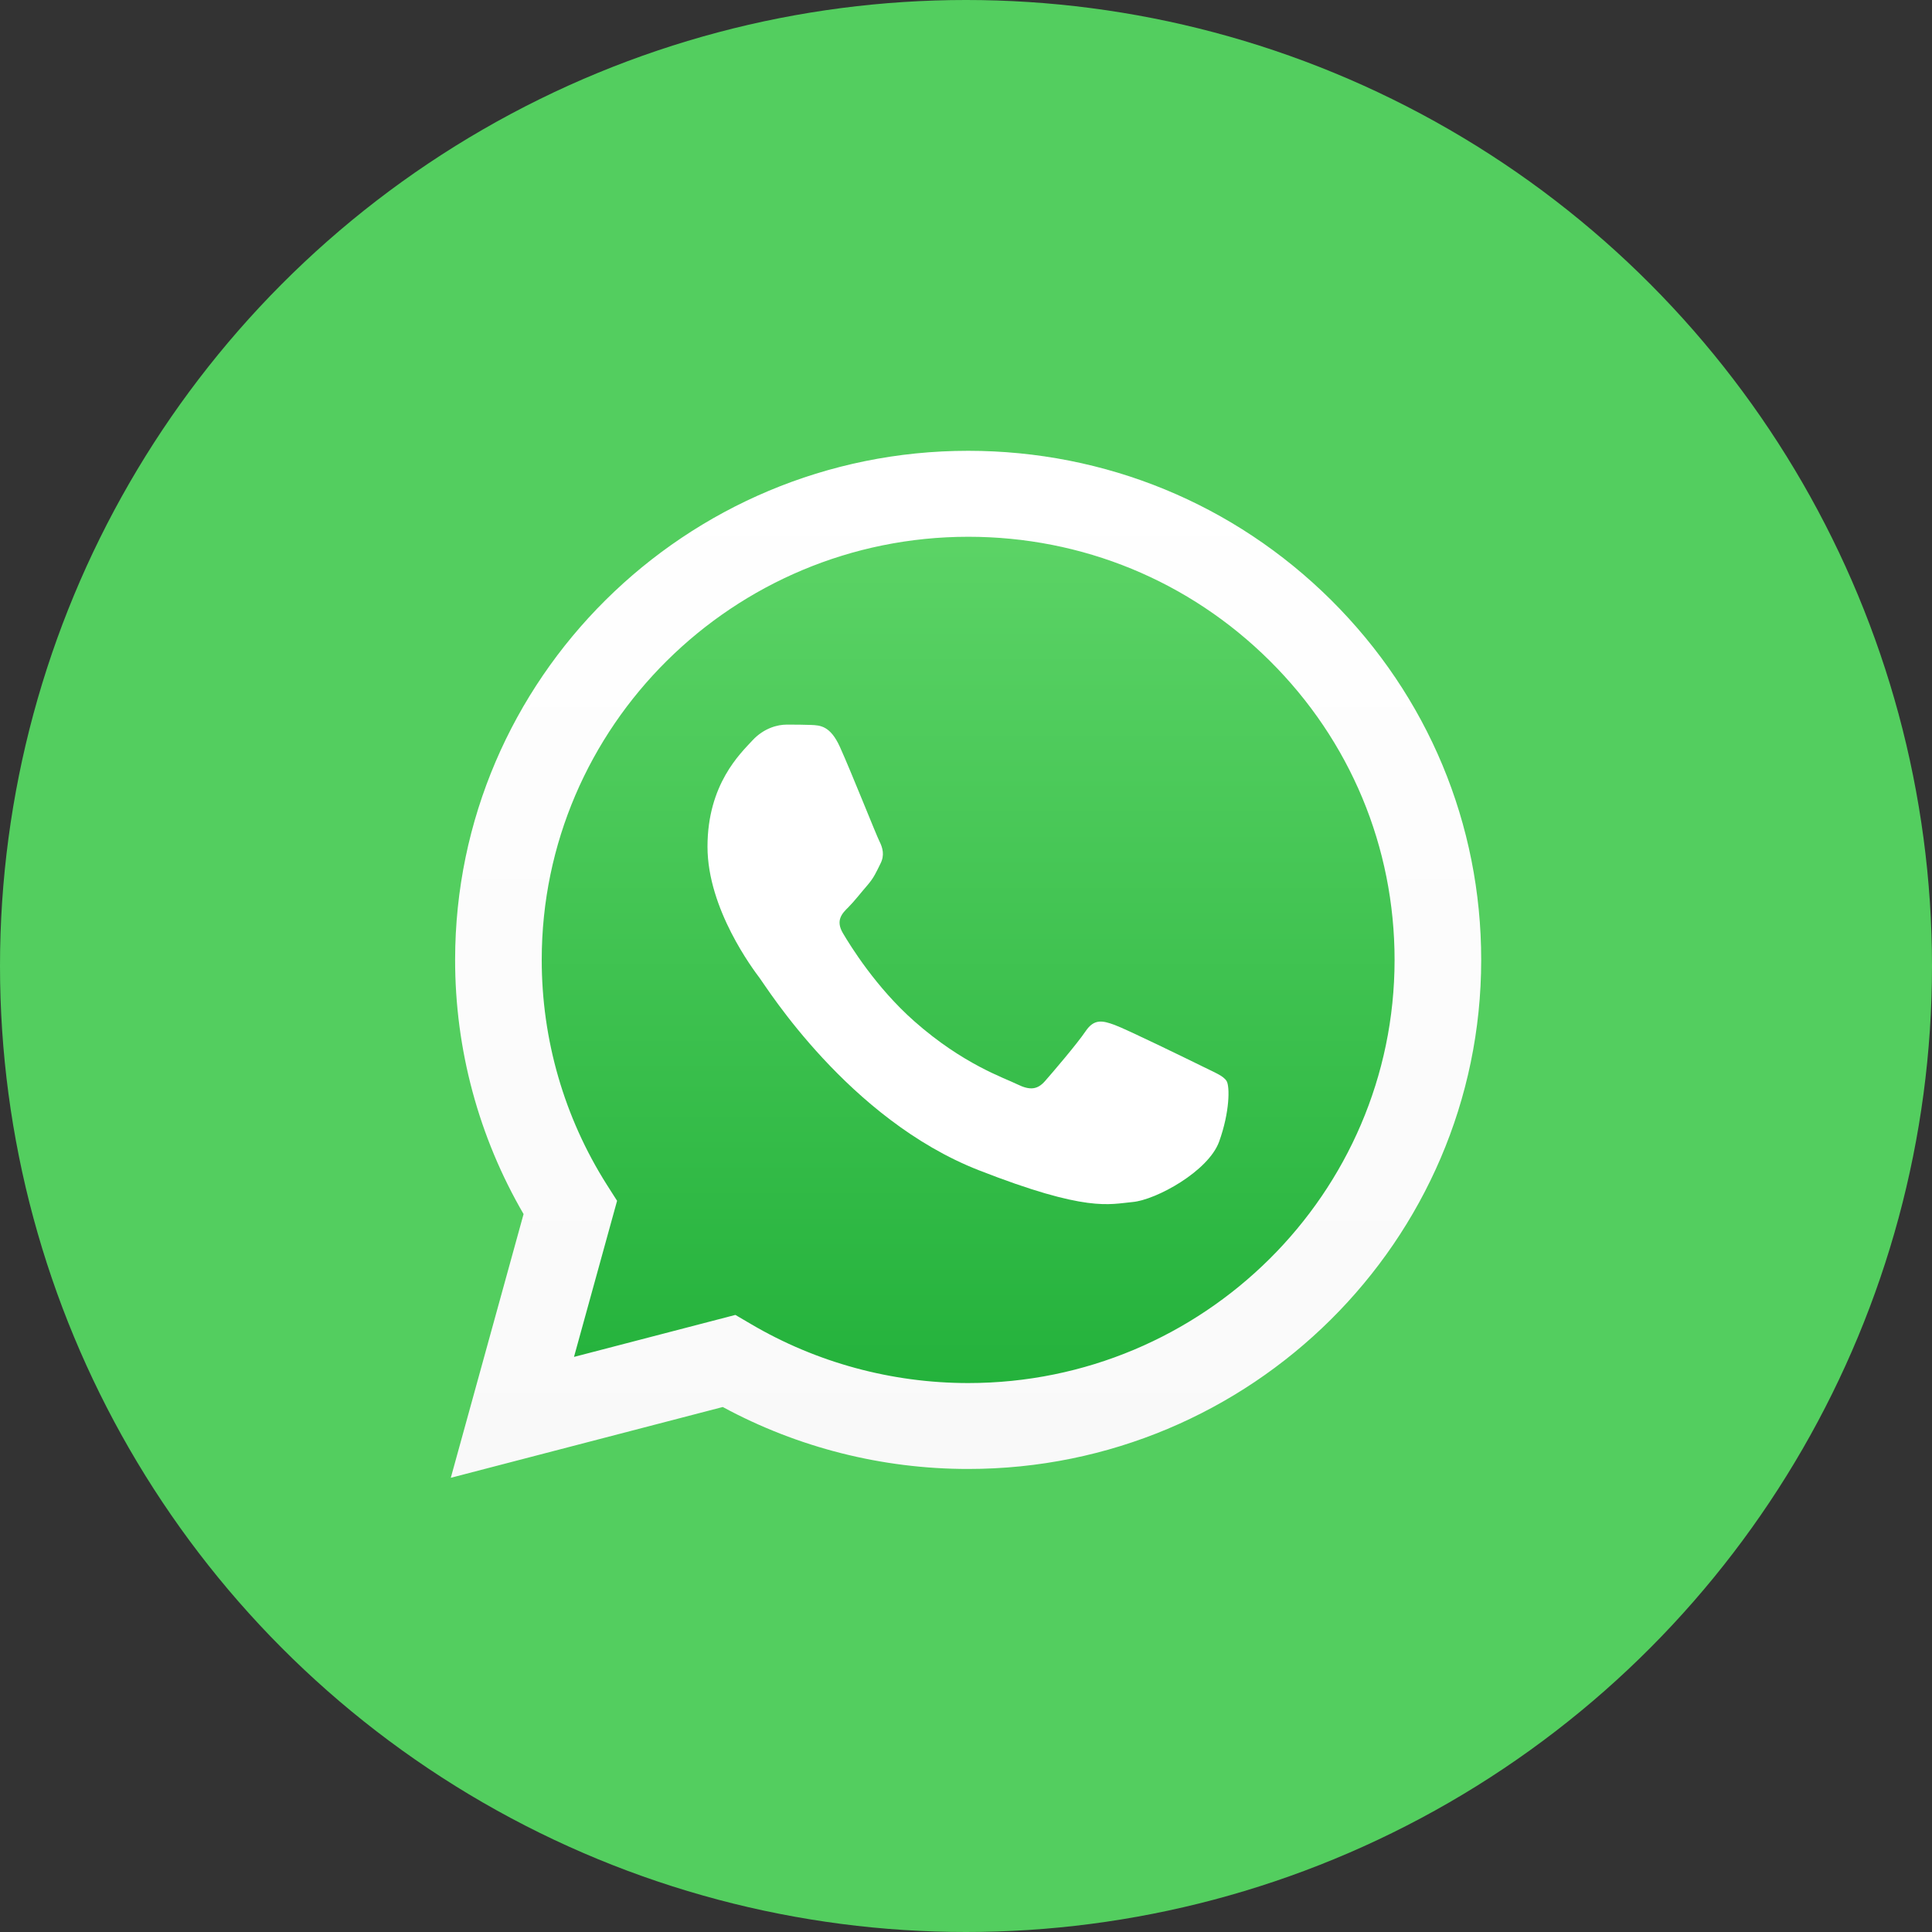
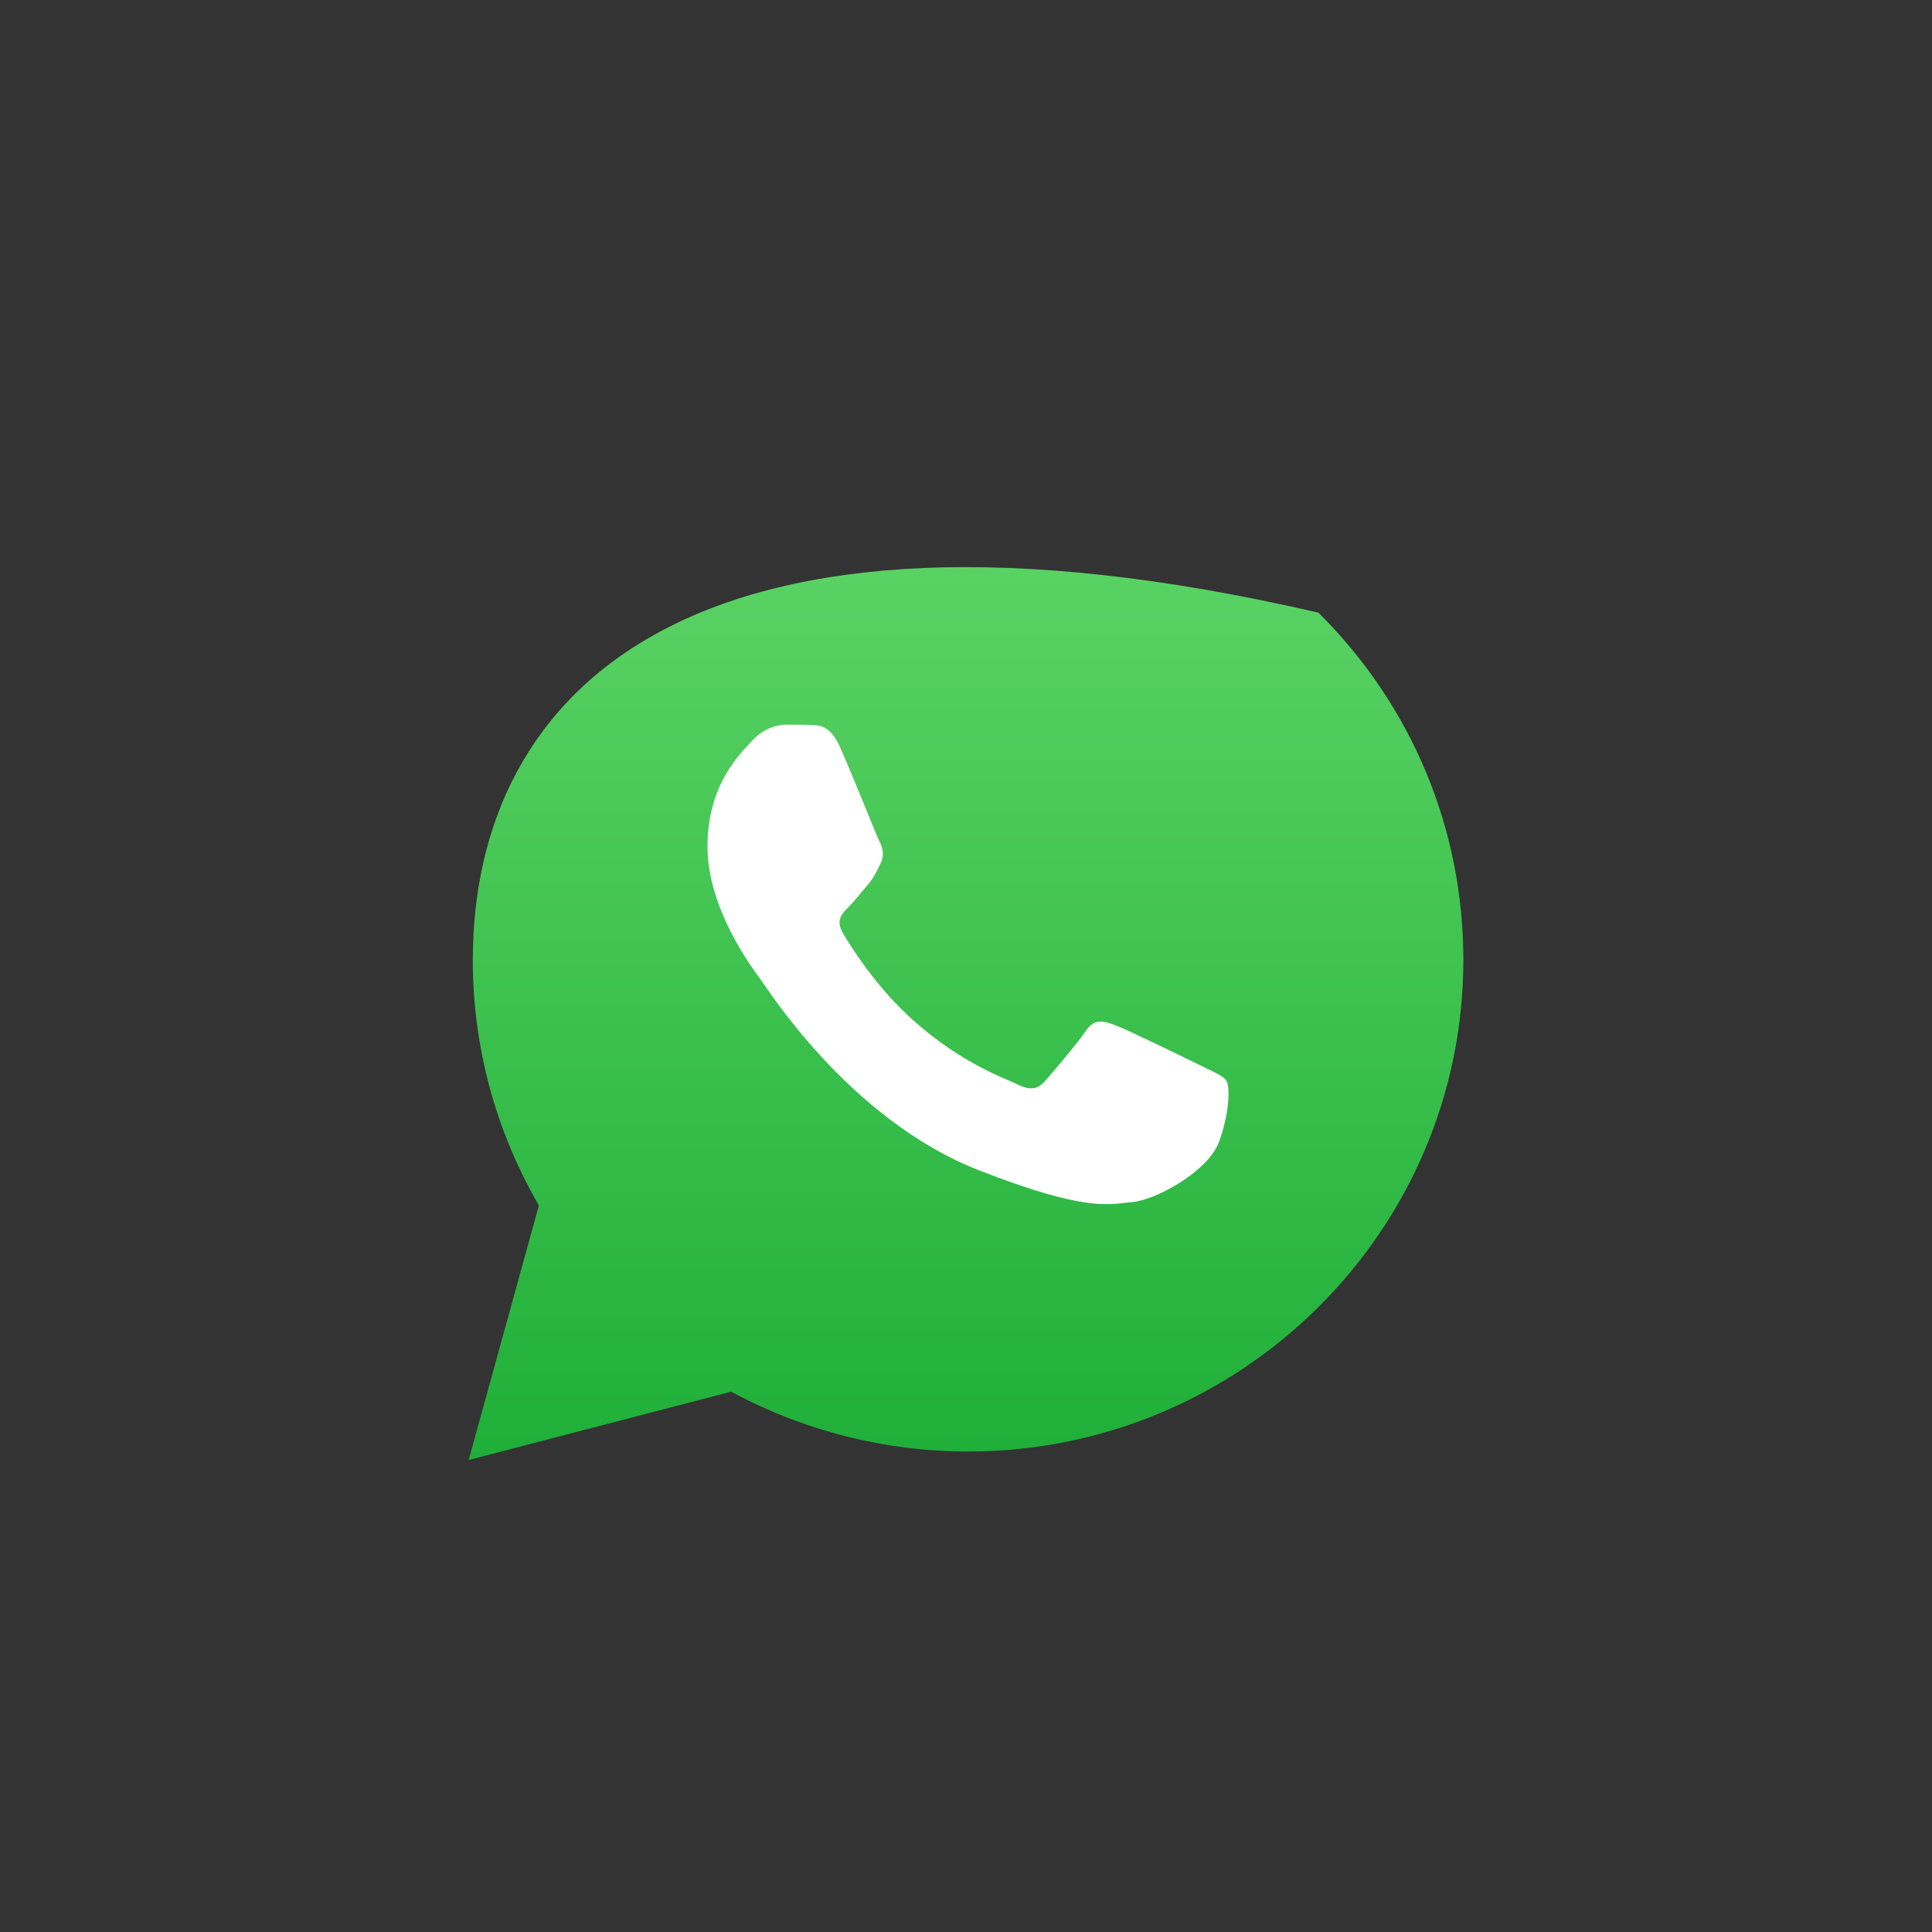
<svg xmlns="http://www.w3.org/2000/svg" width="30" height="30" viewBox="0 0 30 30" fill="none">
  <rect x="0" y="0" width="30" height="30" fill="#333333" stroke="none" />
-   <circle cx="15" cy="15" r="15" fill="#53CE5F" />
  <g clip-path="url(#clip0_898_675)">
-     <path d="M7.341 14.904C7.341 16.248 7.695 17.561 8.368 18.718L7.277 22.671L11.354 21.61C12.482 22.219 13.745 22.538 15.029 22.539H15.033C19.271 22.539 22.721 19.116 22.723 14.91C22.724 12.872 21.924 10.955 20.472 9.513C19.02 8.071 17.09 7.277 15.032 7.276C10.793 7.276 7.343 10.698 7.342 14.904" fill="url(#paint0_linear_898_675)" />
-     <path d="M7.067 14.902C7.066 16.294 7.433 17.654 8.13 18.852L7 22.947L11.223 21.848C12.387 22.478 13.697 22.81 15.03 22.81H15.034C19.424 22.81 22.998 19.265 23 14.908C23.001 12.797 22.173 10.811 20.669 9.317C19.165 7.824 17.165 7.001 15.034 7C10.642 7 7.069 10.545 7.067 14.902H7.067ZM9.582 18.646L9.424 18.398C8.761 17.352 8.411 16.143 8.412 14.902C8.413 11.281 11.384 8.335 15.036 8.335C16.805 8.335 18.467 9.019 19.717 10.261C20.967 11.502 21.655 13.152 21.655 14.908C21.653 18.529 18.683 21.476 15.034 21.476H15.031C13.843 21.475 12.677 21.158 11.661 20.56L11.419 20.418L8.913 21.07L9.582 18.646V18.646Z" fill="url(#paint1_linear_898_675)" />
+     <path d="M7.341 14.904C7.341 16.248 7.695 17.561 8.368 18.718L7.277 22.671L11.354 21.61C12.482 22.219 13.745 22.538 15.029 22.539H15.033C19.271 22.539 22.721 19.116 22.723 14.91C22.724 12.872 21.924 10.955 20.472 9.513C10.793 7.276 7.343 10.698 7.342 14.904" fill="url(#paint0_linear_898_675)" />
    <path d="M13.042 11.598C12.893 11.269 12.736 11.263 12.595 11.257C12.478 11.252 12.346 11.252 12.213 11.252C12.08 11.252 11.864 11.302 11.682 11.499C11.5 11.697 10.986 12.175 10.986 13.147C10.986 14.118 11.699 15.058 11.798 15.19C11.898 15.321 13.175 17.379 15.198 18.171C16.88 18.829 17.222 18.698 17.587 18.665C17.952 18.632 18.765 18.187 18.931 17.726C19.097 17.265 19.097 16.87 19.047 16.787C18.997 16.705 18.864 16.655 18.665 16.556C18.466 16.458 17.488 15.98 17.305 15.914C17.123 15.848 16.99 15.815 16.857 16.013C16.724 16.21 16.343 16.655 16.227 16.787C16.111 16.919 15.995 16.935 15.796 16.837C15.597 16.738 14.956 16.529 14.195 15.856C13.603 15.333 13.204 14.686 13.088 14.489C12.972 14.291 13.075 14.184 13.175 14.086C13.264 13.997 13.374 13.855 13.474 13.74C13.573 13.624 13.606 13.542 13.672 13.41C13.739 13.279 13.706 13.163 13.656 13.064C13.606 12.966 13.219 11.989 13.042 11.598" fill="white" />
  </g>
  <defs>
    <linearGradient id="paint0_linear_898_675" x1="15" y1="22.671" x2="15" y2="7.276" gradientUnits="userSpaceOnUse">
      <stop stop-color="#1FAF38" />
      <stop offset="1" stop-color="#60D669" />
    </linearGradient>
    <linearGradient id="paint1_linear_898_675" x1="15" y1="22.947" x2="15" y2="7" gradientUnits="userSpaceOnUse">
      <stop stop-color="#F9F9F9" />
      <stop offset="1" stop-color="white" />
    </linearGradient>
    <clipPath id="clip0_898_675">
      <rect width="16" height="16" fill="white" transform="translate(7 7)" />
    </clipPath>
  </defs>
</svg>